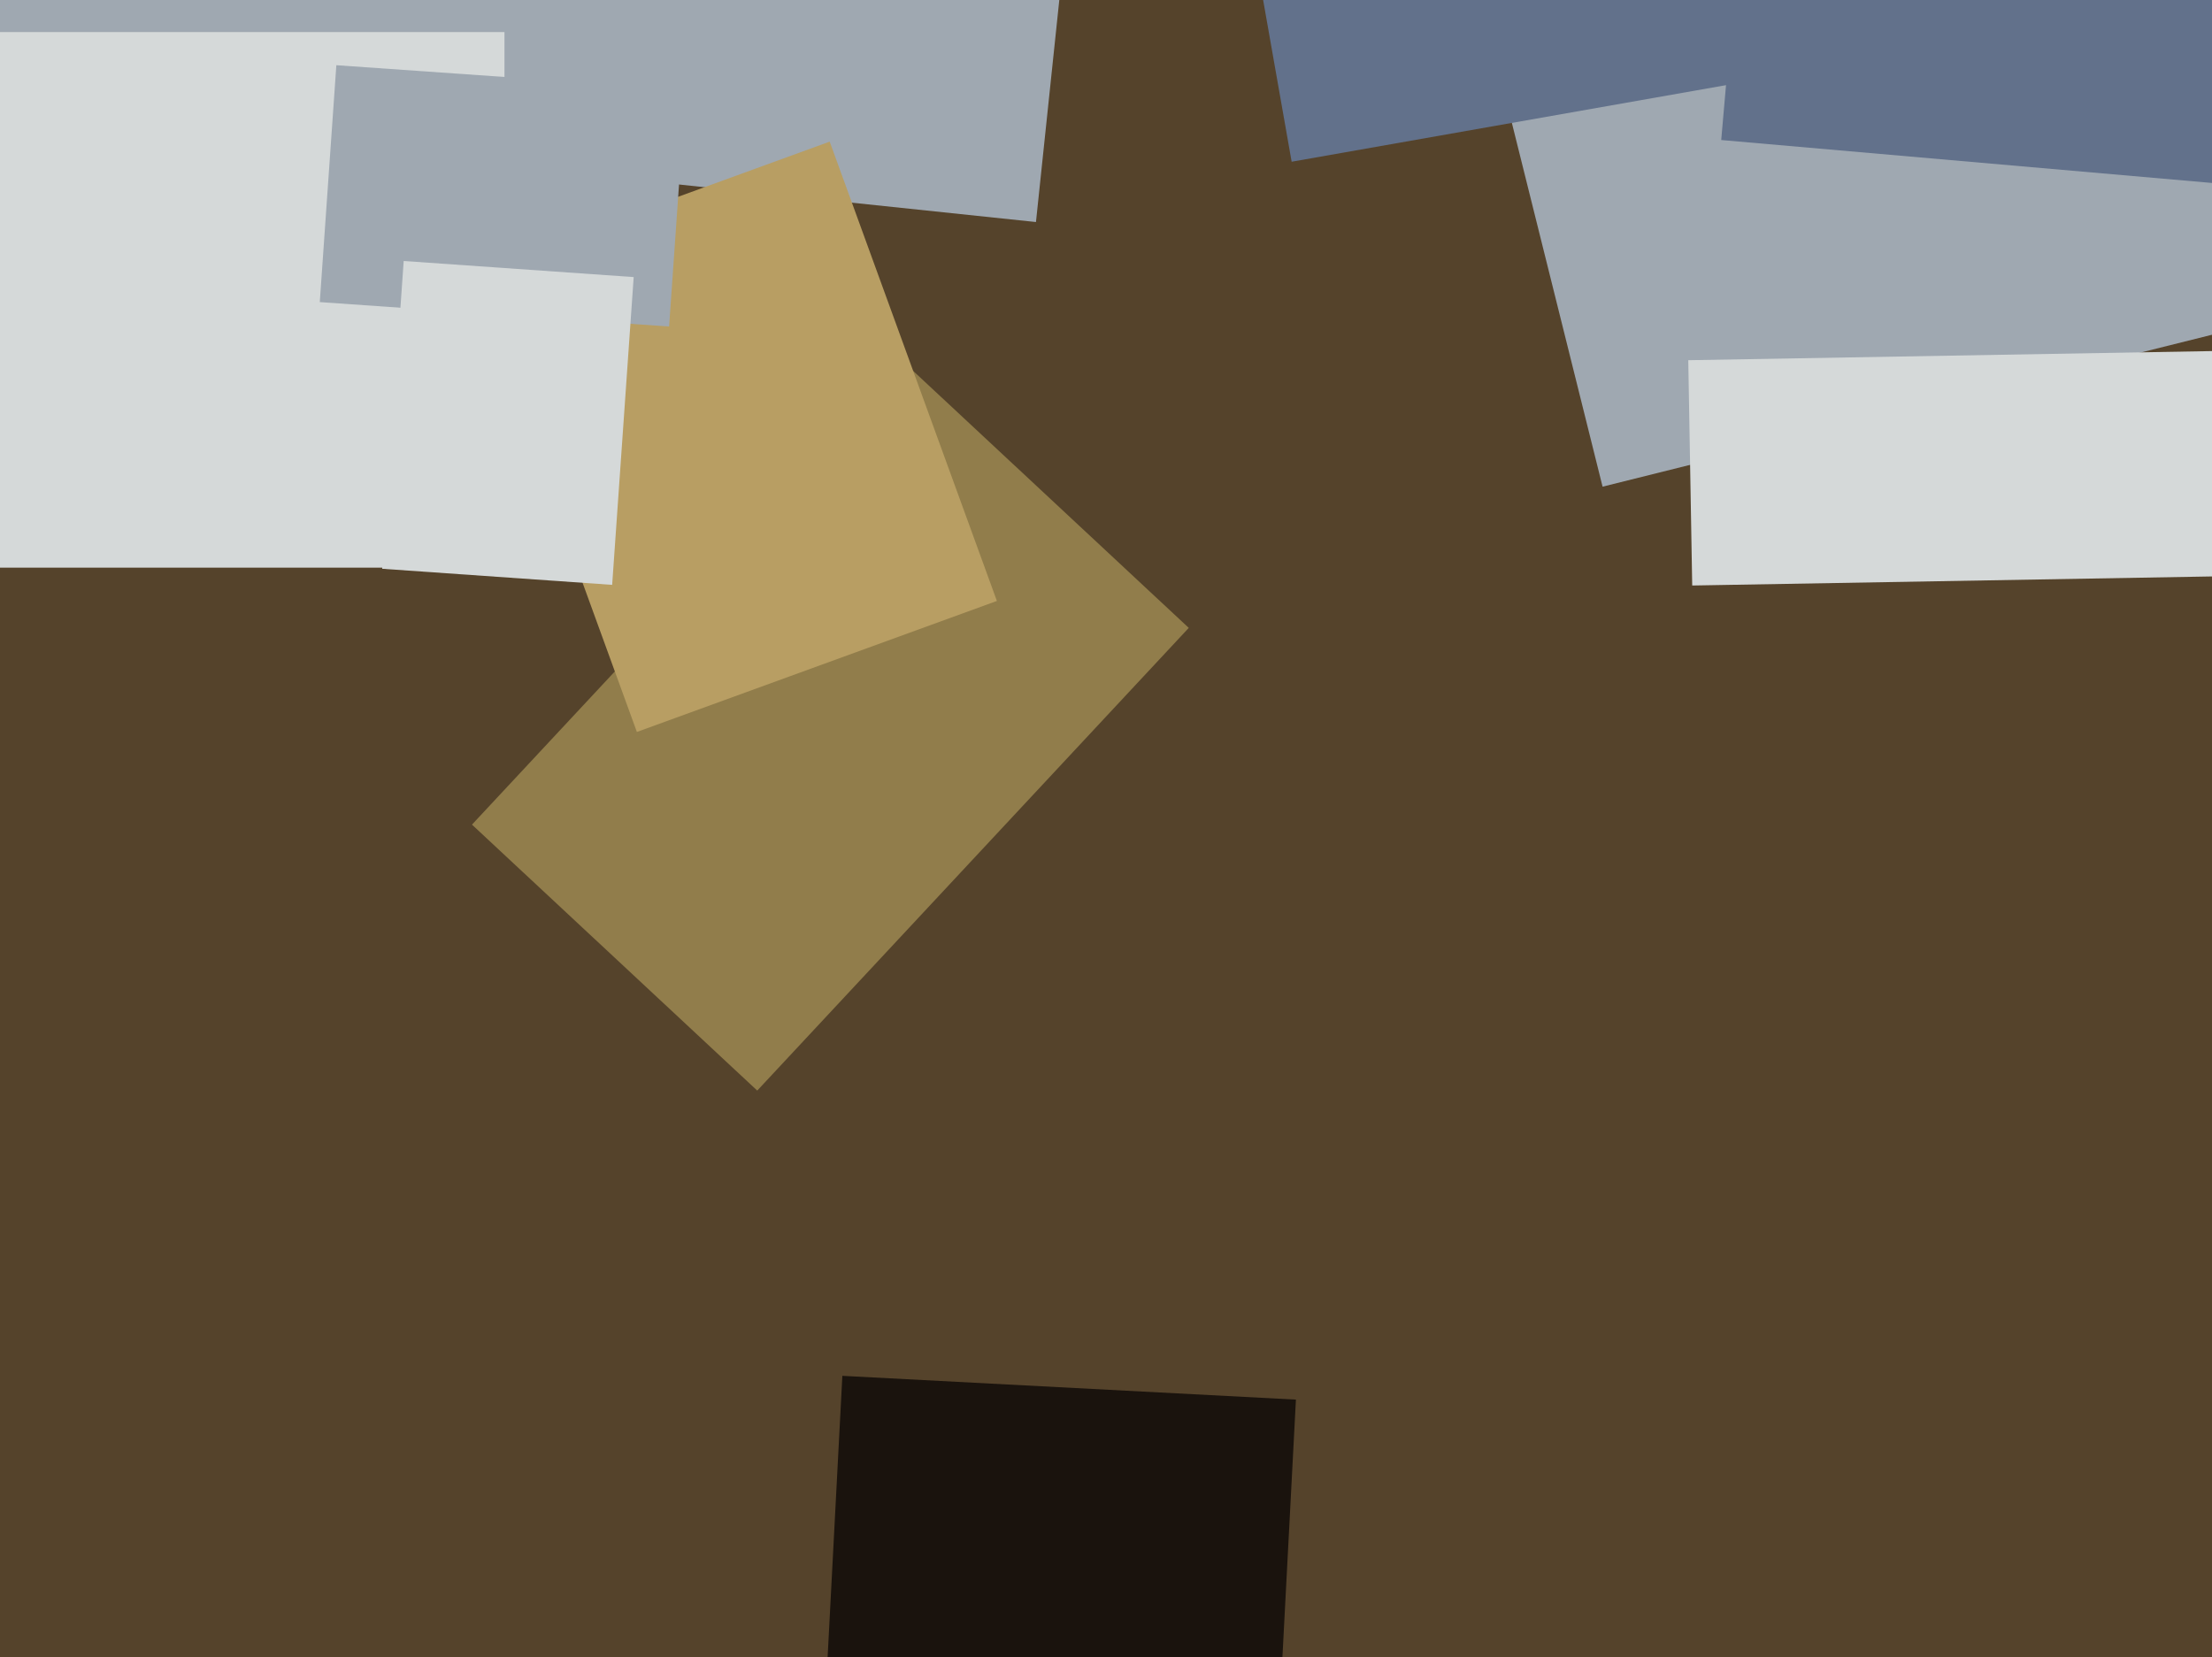
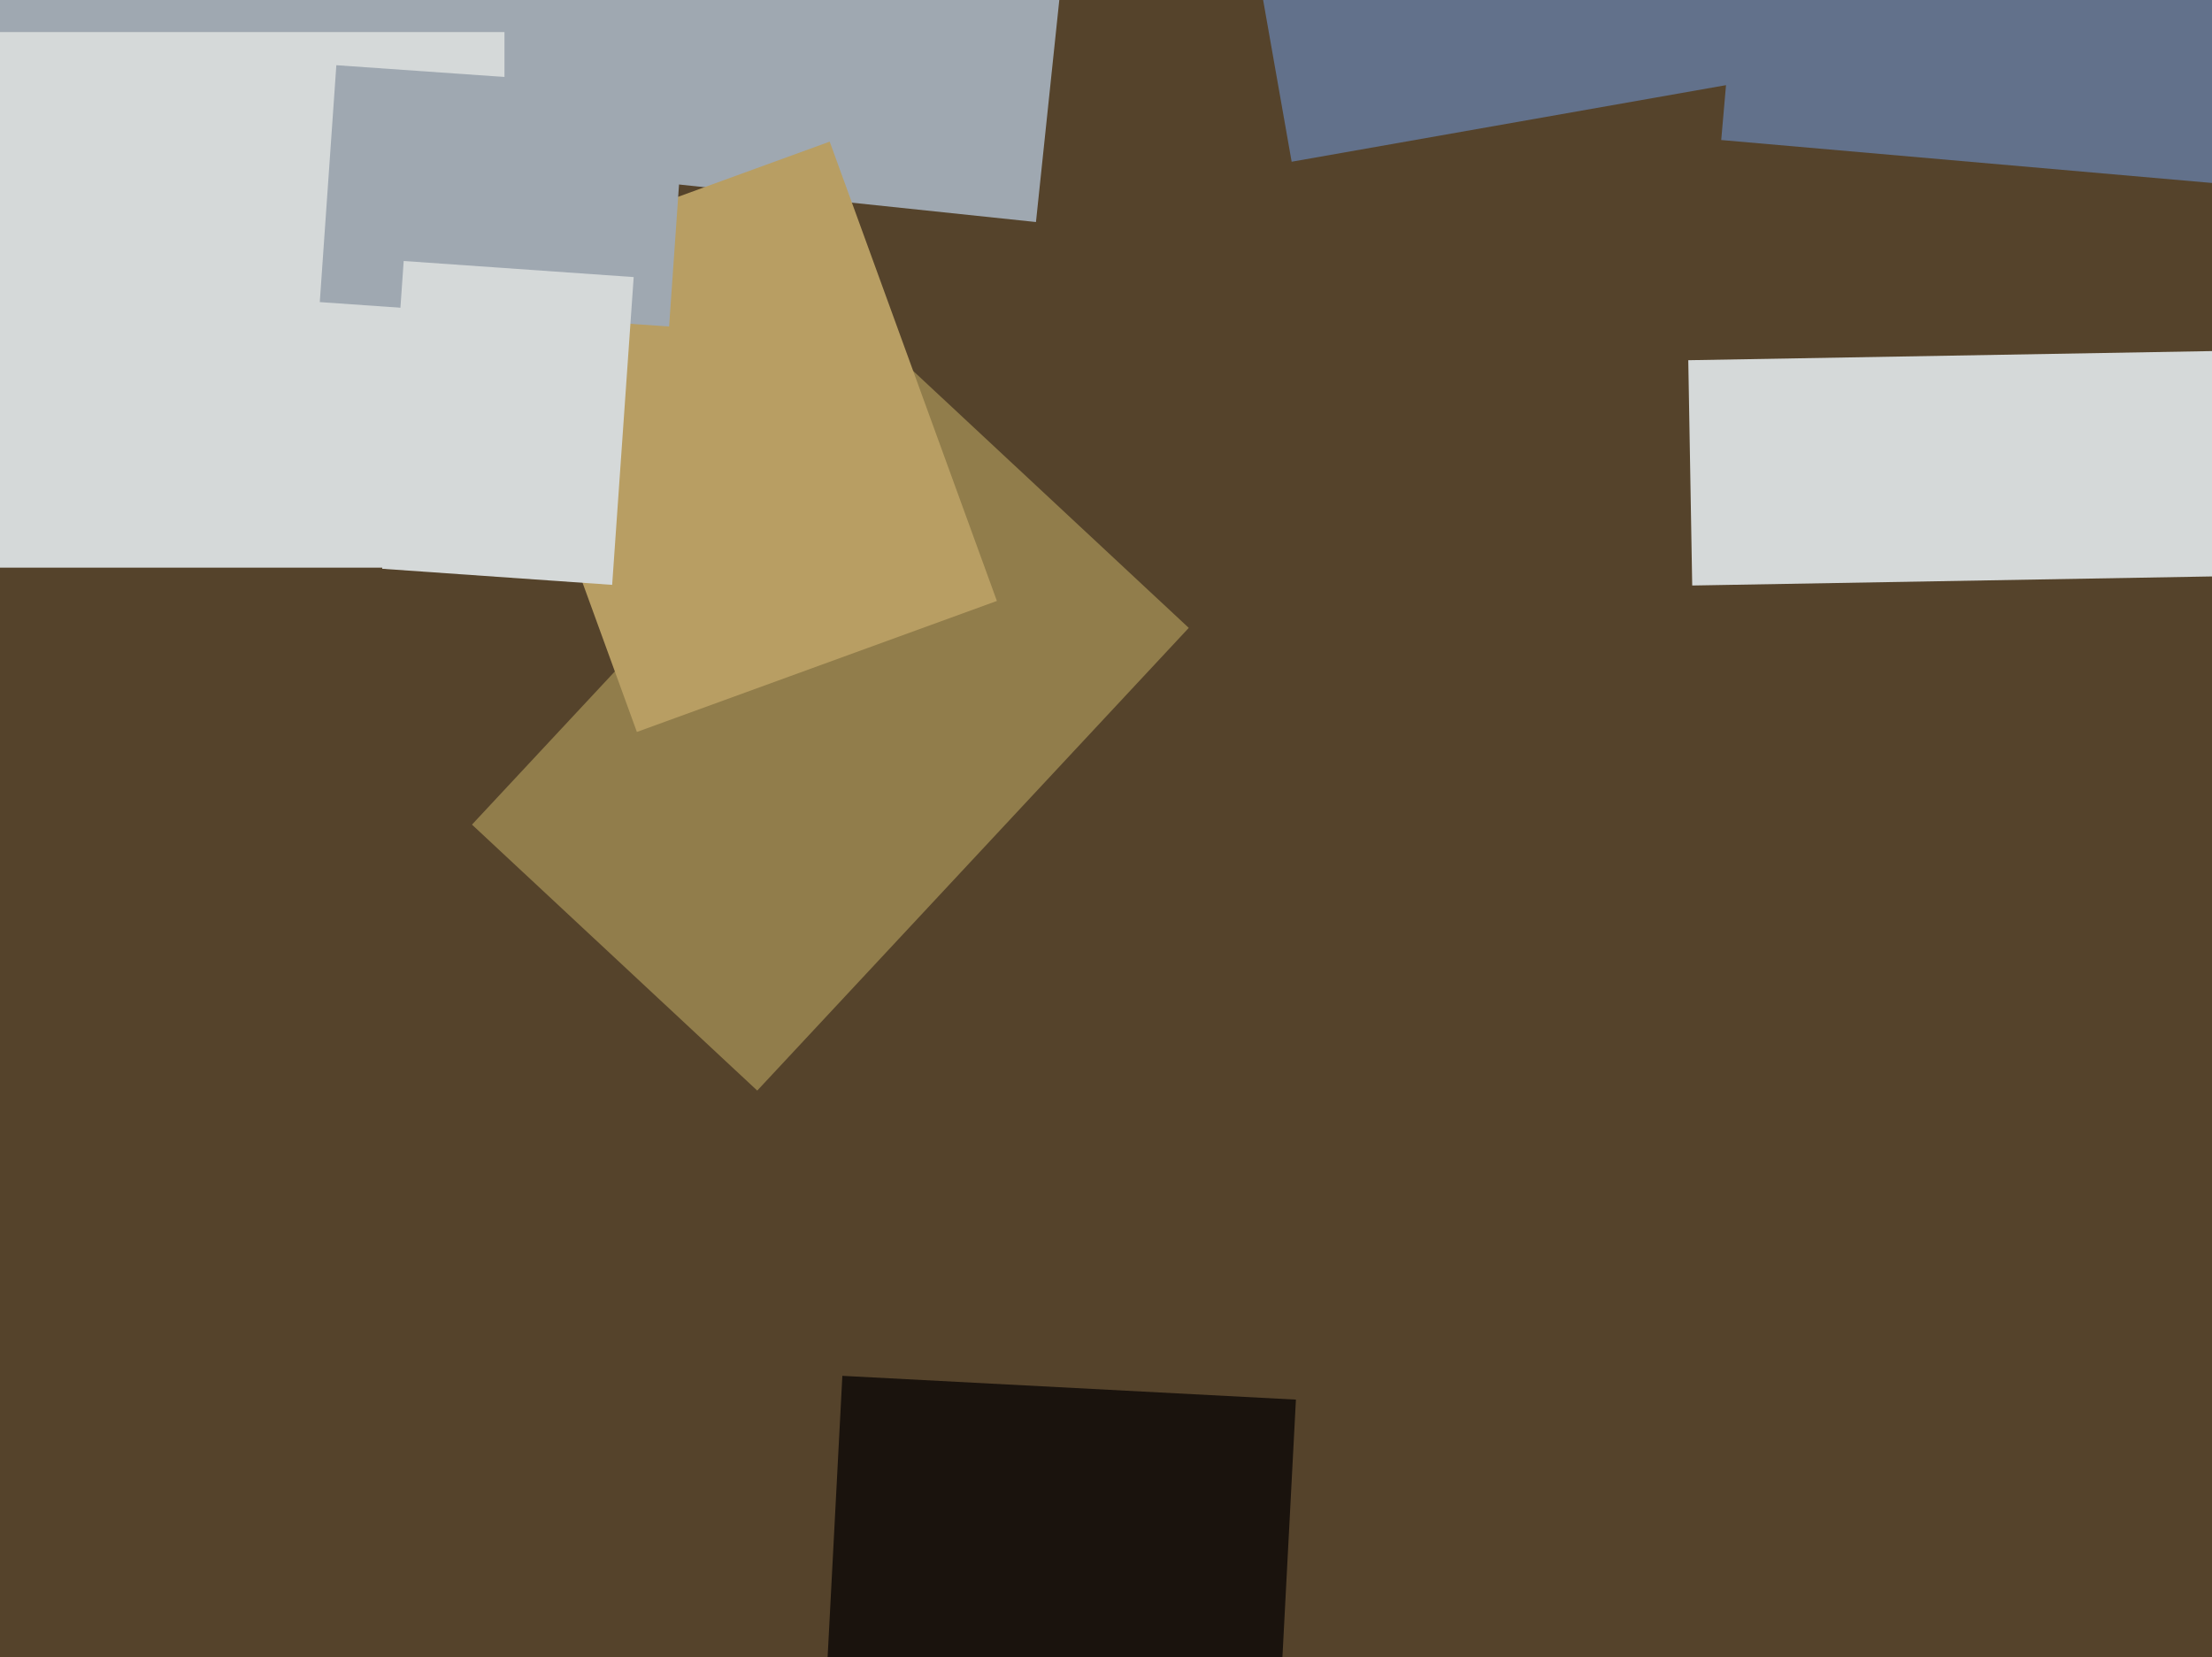
<svg xmlns="http://www.w3.org/2000/svg" width="638px" height="478px">
  <rect width="638" height="478" fill="rgb(85,67,43)" />
-   <polygon points="408.883,-73.561 624.774,-127.389 678.117,86.561 462.226,140.389" fill="rgb(159,168,177)" />
  <polygon points="298.8,64.048 -177.078,14.031 -111.8,-607.048 364.078,-557.031" fill="rgb(159,168,177)" />
  <polygon points="218.406,314.598 136.129,237.874 260.594,104.402 342.871,181.126" fill="rgb(145,125,75)" />
  <polygon points="135.47,78.648 239.306,40.855 287.53,173.352 183.694,211.145" fill="rgb(184,158,99)" />
  <polygon points="145.5,163.75 -47.5,163.75 -47.5,9.25 145.5,9.25" fill="rgb(213,217,217)" />
  <polygon points="192.988,94.189 92.234,87.144 97.012,18.811 197.766,25.856" fill="rgb(159,168,177)" />
  <polygon points="176.565,168.711 110.227,164.072 116.435,75.289 182.773,79.928" fill="rgb(213,217,217)" />
  <polygon points="706.144,58.74 496.445,40.393 504.856,-55.74 714.555,-37.393" fill="rgb(98,113,139)" />
  <polygon points="369.042,494.116 238.222,487.26 242.958,396.884 373.778,403.74" fill="rgb(26,19,13)" />
  <polygon points="360.999,-18.837 558.453,-53.653 570.001,11.837 372.547,46.653" fill="rgb(98,113,139)" />
  <polygon points="486.945,103.91 647.921,101.1 649.055,166.09 488.079,168.9" fill="rgb(213,217,217)" />
</svg>